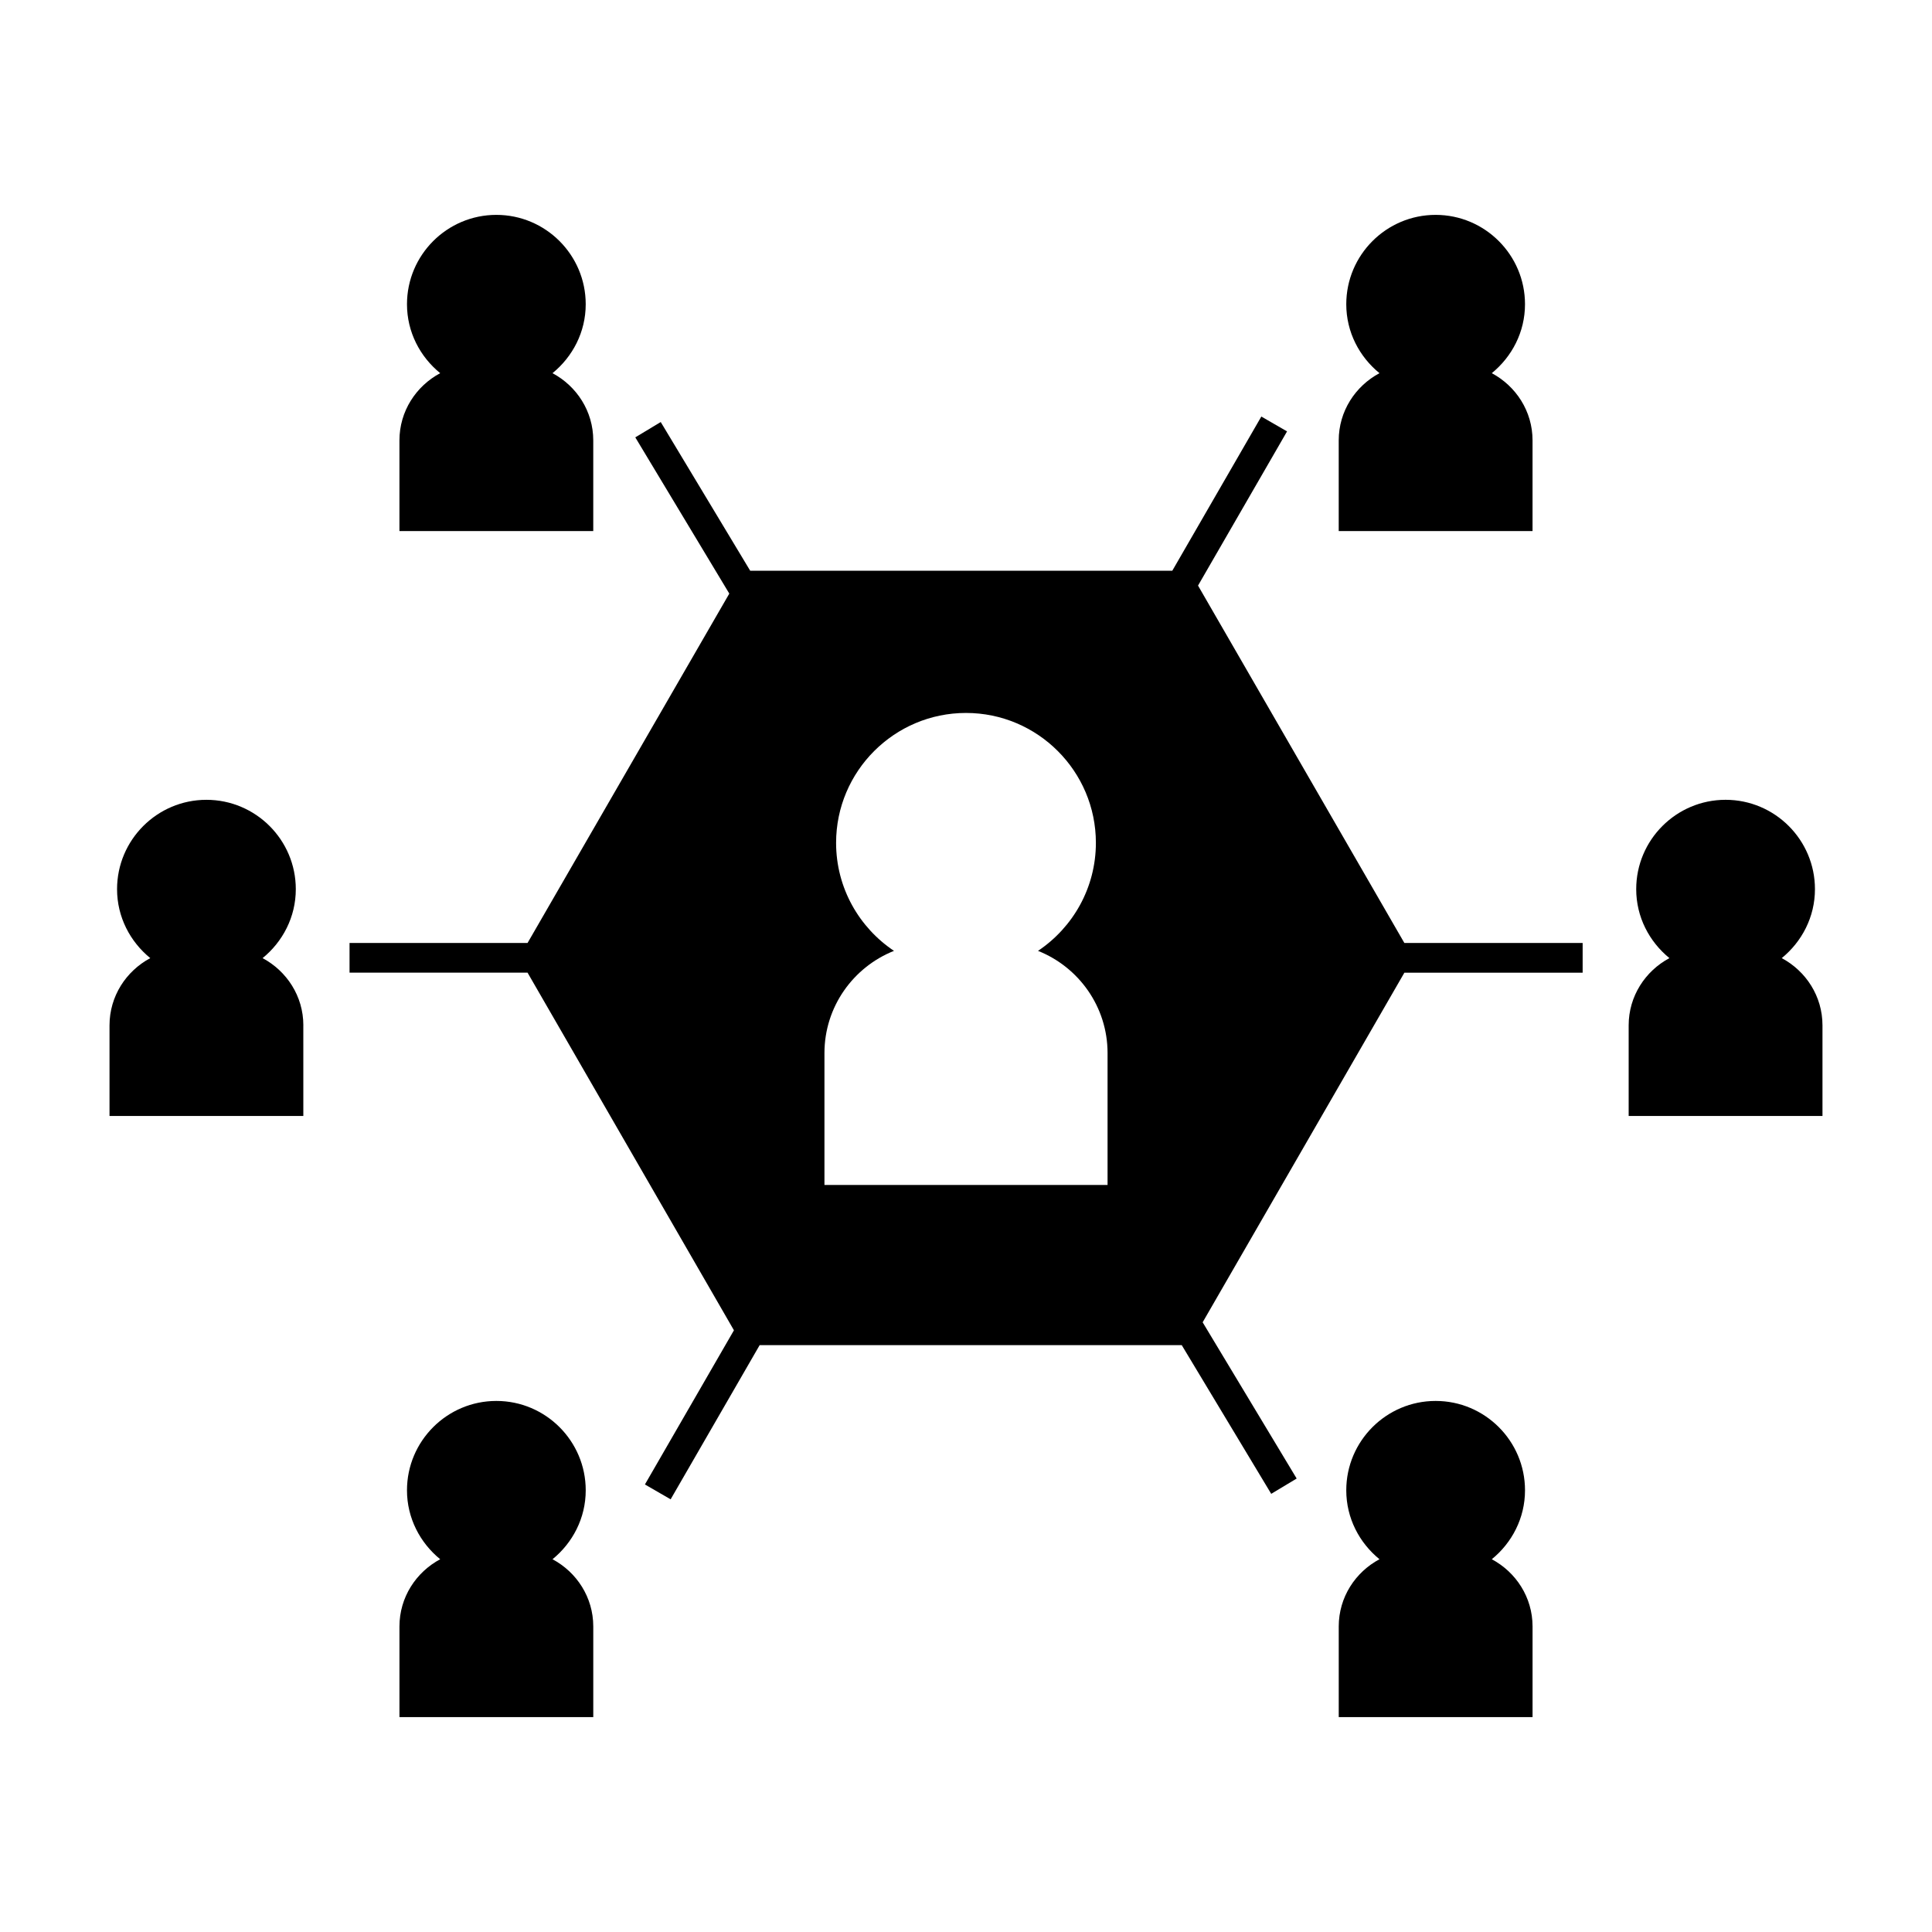
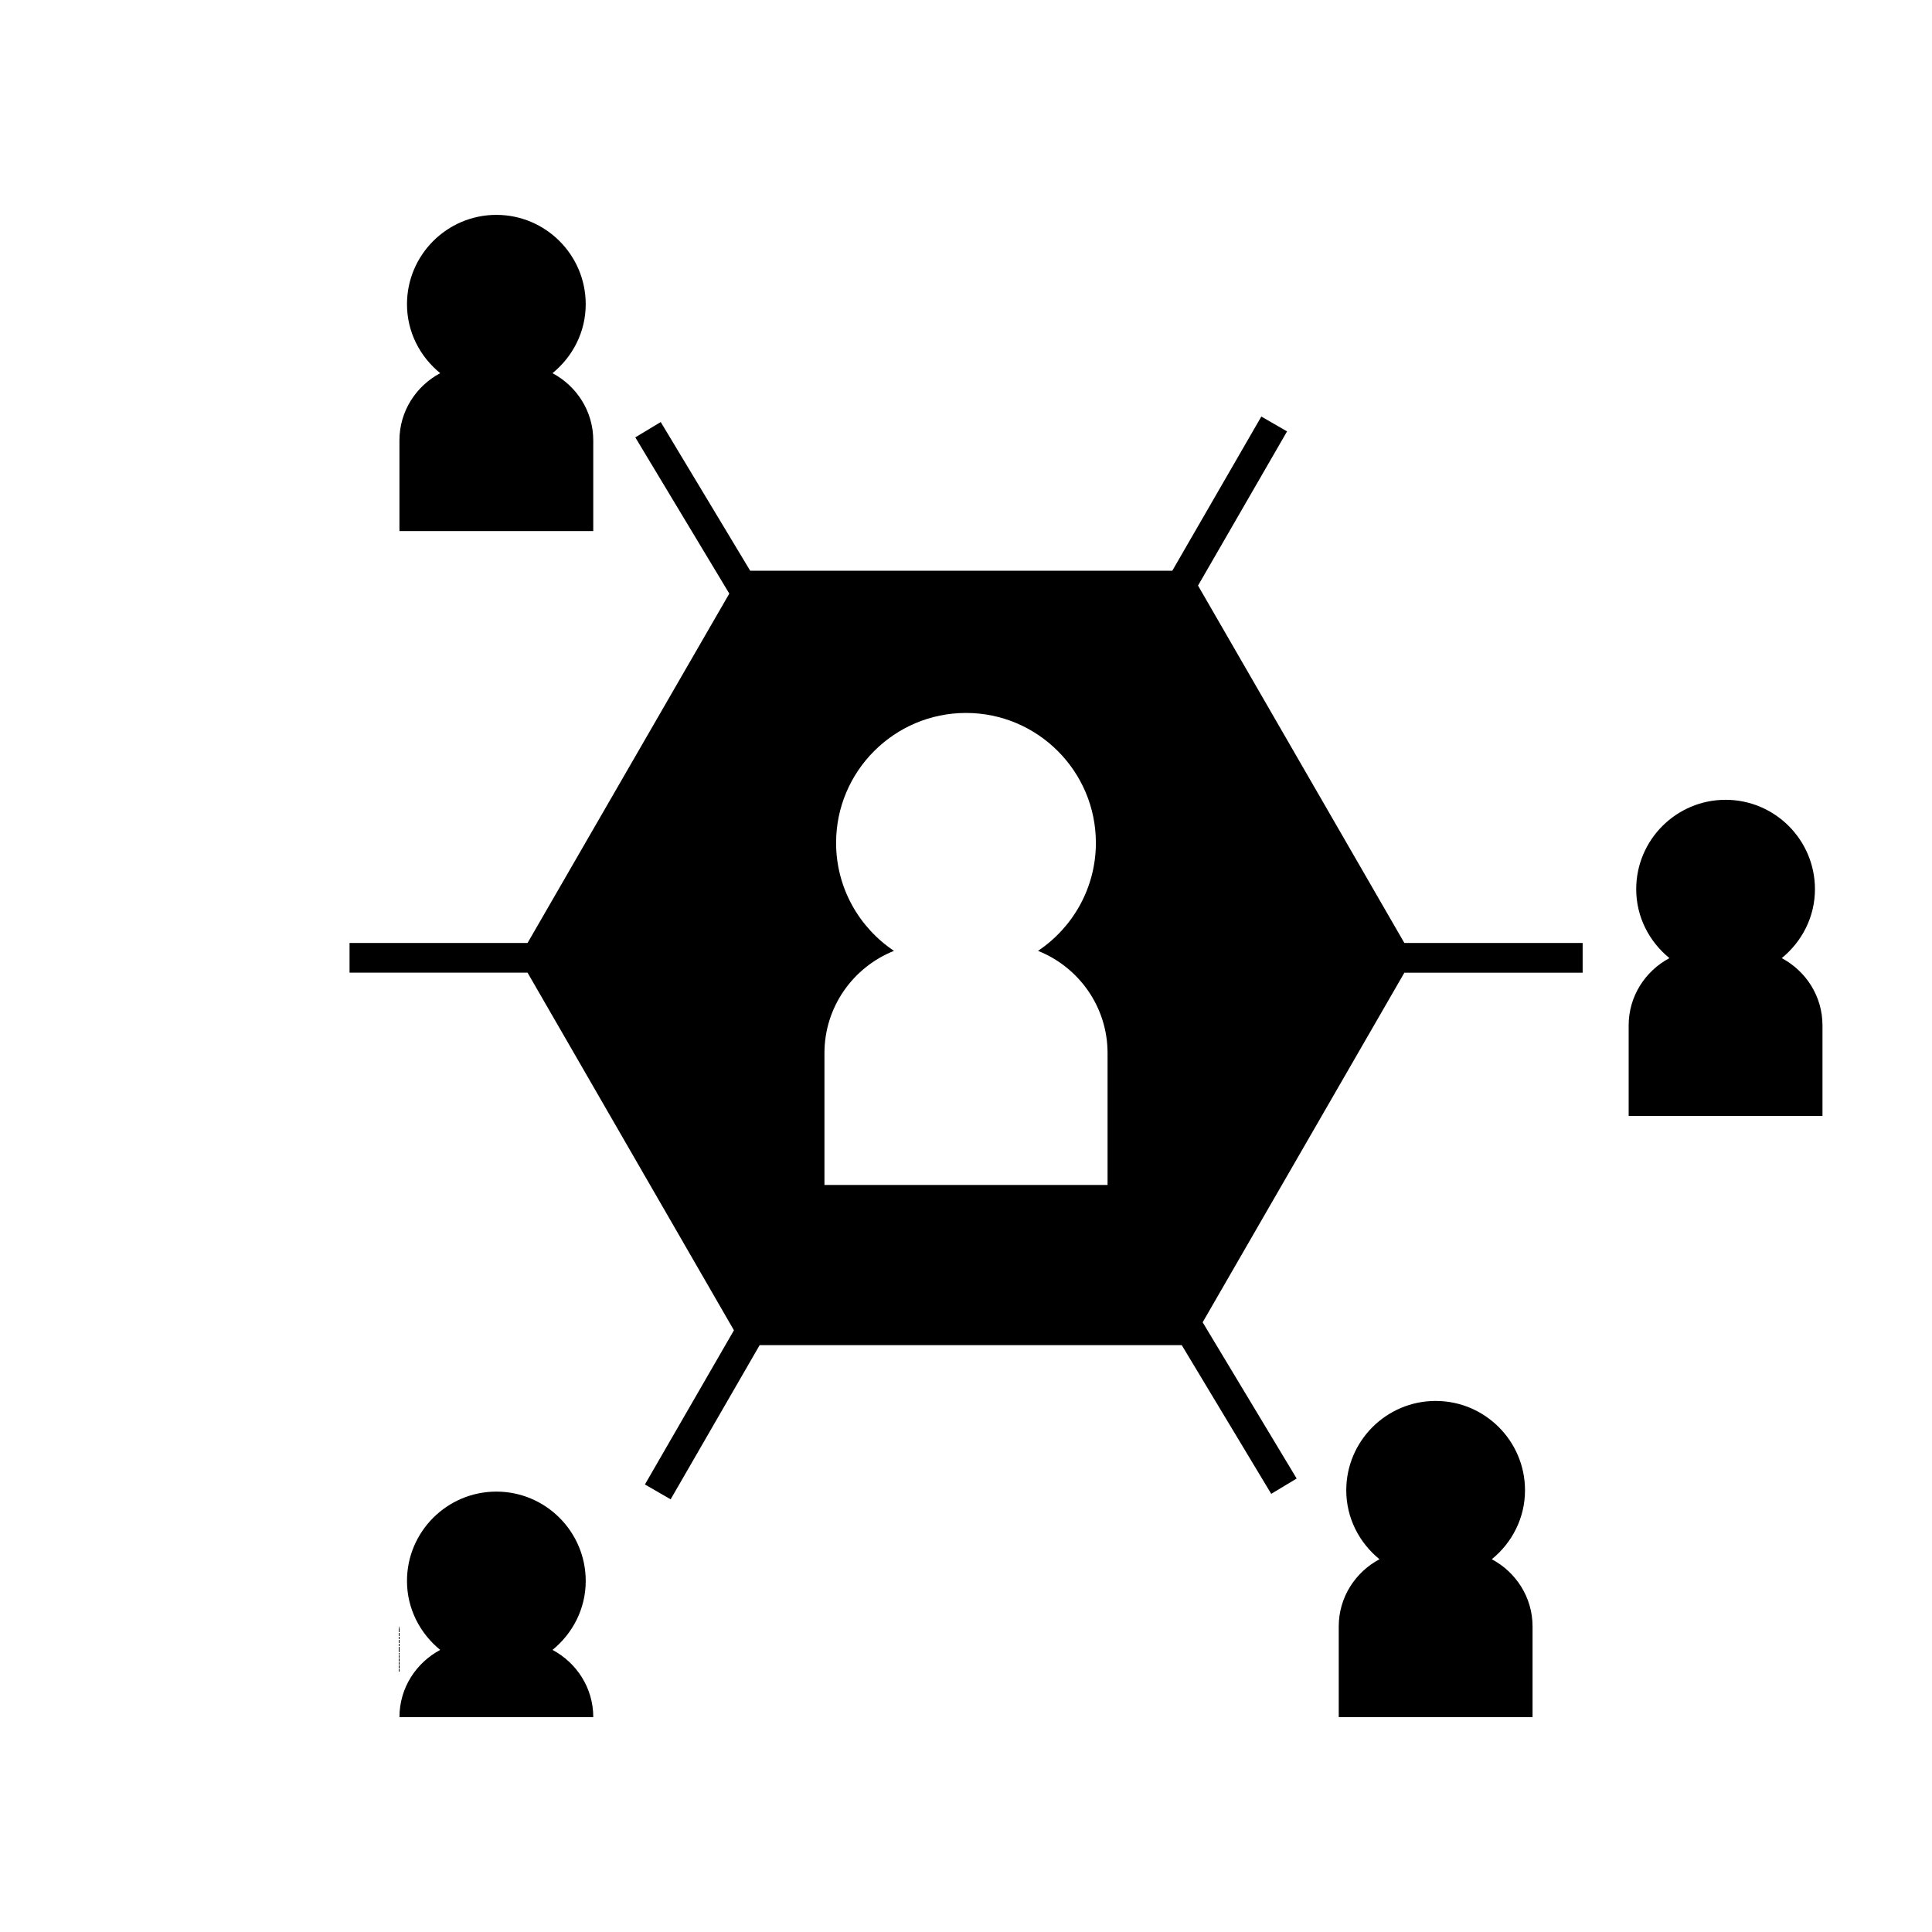
<svg xmlns="http://www.w3.org/2000/svg" fill="#000000" width="800px" height="800px" version="1.1" viewBox="144 144 512 512">
  <g>
    <path d="m498.78 575.03v24.027h51.363v-24.027c0-7.742-4.41-14.402-10.801-17.816 5.328-4.344 8.801-10.875 8.801-18.27 0-13.059-10.621-23.68-23.684-23.68s-23.684 10.621-23.684 23.68c0 7.394 3.473 13.922 8.801 18.27-6.391 3.41-10.797 10.07-10.797 17.816z" />
    <path d="m616.18 397.91c5.328-4.344 8.801-10.879 8.801-18.27 0-13.059-10.621-23.684-23.684-23.684s-23.684 10.621-23.684 23.684c0 7.394 3.473 13.922 8.801 18.27-6.391 3.418-10.801 10.078-10.801 17.816v24.02h51.363v-24.02c0-7.742-4.406-14.398-10.797-17.816z" />
-     <path d="m550.14 260.71c0-7.742-4.41-14.402-10.801-17.816 5.328-4.344 8.801-10.875 8.801-18.27 0-13.059-10.621-23.68-23.684-23.68-13.059 0-23.68 10.621-23.68 23.68 0 7.394 3.473 13.922 8.801 18.27-6.391 3.418-10.801 10.078-10.801 17.816v24.027h51.363z" />
-     <path d="m249.86 575.03v24.027h51.363v-24.027c0-7.742-4.41-14.402-10.801-17.816 5.328-4.344 8.801-10.875 8.801-18.27 0-13.059-10.621-23.68-23.684-23.68s-23.684 10.621-23.684 23.68c0 7.394 3.481 13.922 8.801 18.27-6.387 3.414-10.797 10.074-10.797 17.816z" />
-     <path d="m224.39 415.73c0-7.742-4.41-14.402-10.801-17.816 5.328-4.344 8.801-10.875 8.801-18.27 0-13.059-10.621-23.684-23.684-23.684s-23.684 10.621-23.684 23.684c0 7.394 3.481 13.922 8.801 18.27-6.391 3.418-10.801 10.078-10.801 17.816v24.02h51.363l-0.004-24.02z" />
+     <path d="m249.86 575.03v24.027h51.363c0-7.742-4.41-14.402-10.801-17.816 5.328-4.344 8.801-10.875 8.801-18.27 0-13.059-10.621-23.68-23.684-23.68s-23.684 10.621-23.684 23.68c0 7.394 3.481 13.922 8.801 18.27-6.387 3.414-10.797 10.074-10.797 17.816z" />
    <path d="m301.22 260.71c0-7.742-4.41-14.402-10.801-17.816 5.328-4.344 8.801-10.875 8.801-18.27 0-13.059-10.621-23.68-23.68-23.68-13.059 0-23.684 10.621-23.684 23.68 0 7.394 3.473 13.922 8.801 18.27-6.391 3.418-10.801 10.078-10.801 17.816v24.027h51.363z" />
    <path d="m338.5 496.54-23.59 40.859 6.816 3.938 23.59-40.859h111.86l23.711 39.406 6.742-4.059-24.914-41.402 53.461-92.652h47.242v-7.871h-47.246l-54.68-94.715 23.59-40.859-6.816-3.938-23.594 40.859-111.86 0.004-23.711-39.406-6.742 4.059 24.914 41.406-53.465 92.586h-47.176v7.871h47.176zm23.988-73.461c0-12.285 7.652-22.801 18.426-27.09-9.242-6.184-15.34-16.703-15.34-28.629 0-18.98 15.441-34.422 34.426-34.422 18.977 0 34.422 15.441 34.422 34.422 0 11.922-6.098 22.445-15.336 28.629 10.781 4.289 18.43 14.801 18.43 27.09v34.945l-75.027 0.004z" />
  </g>
</svg>